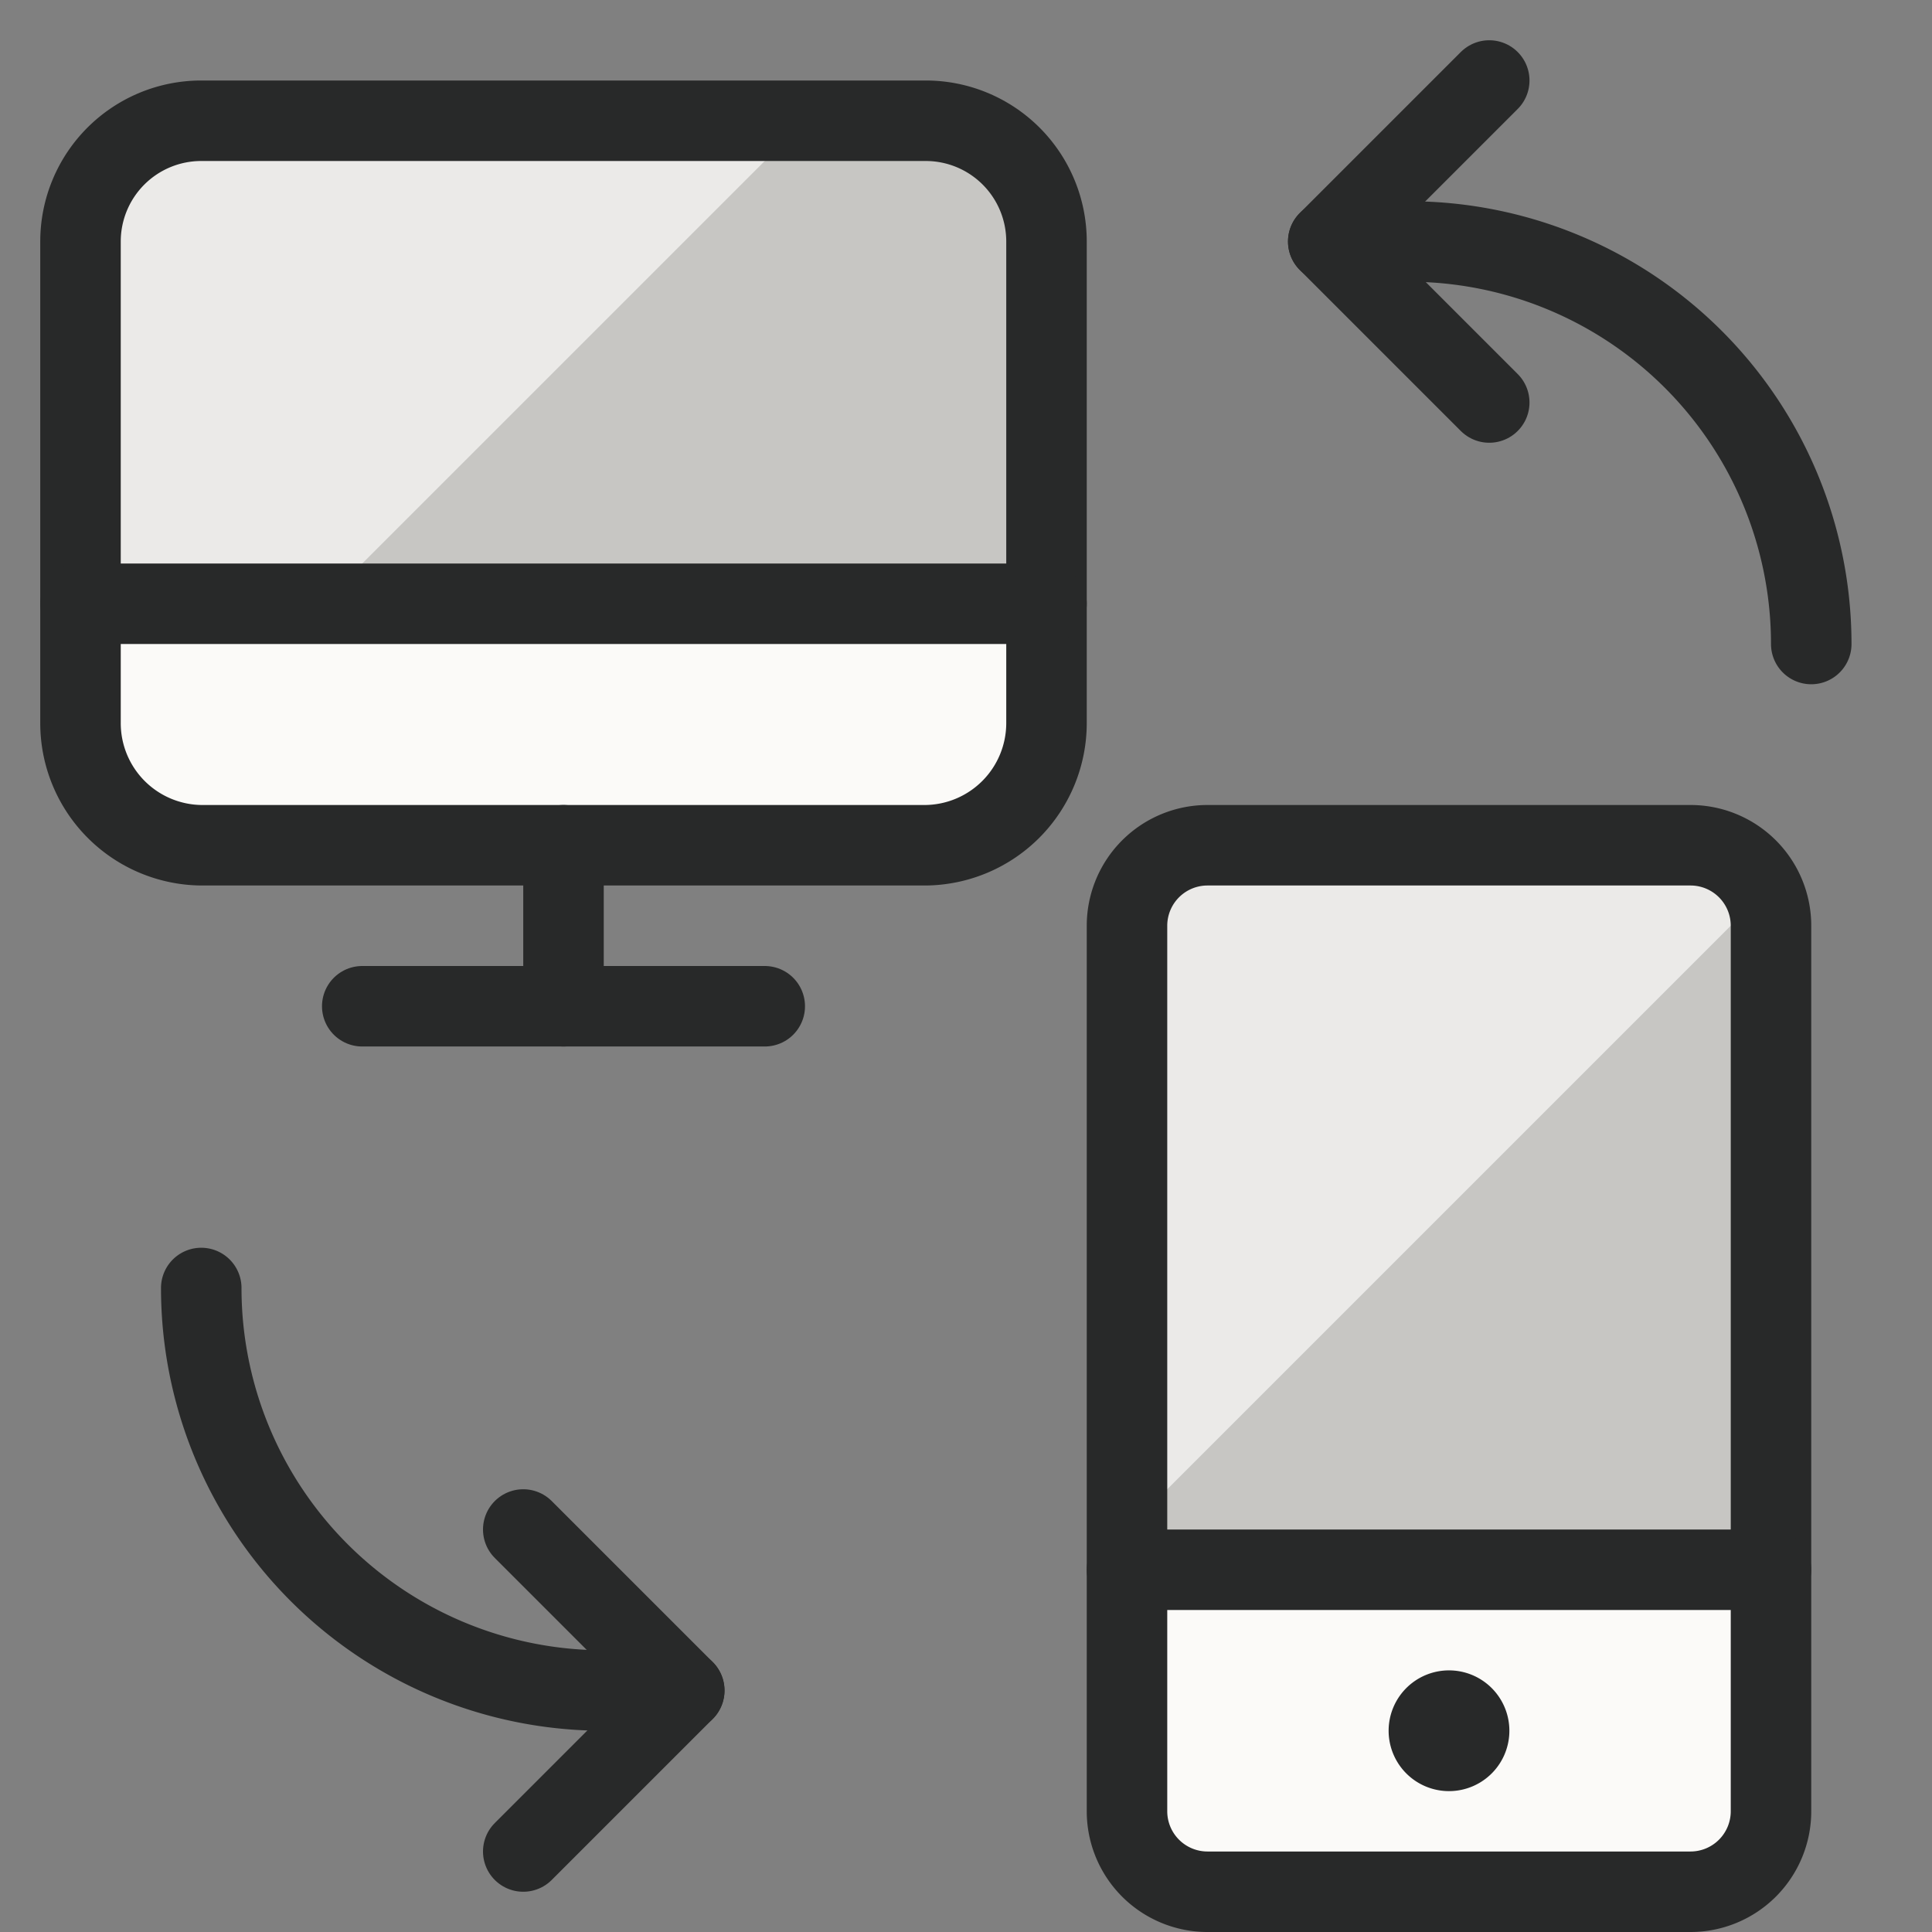
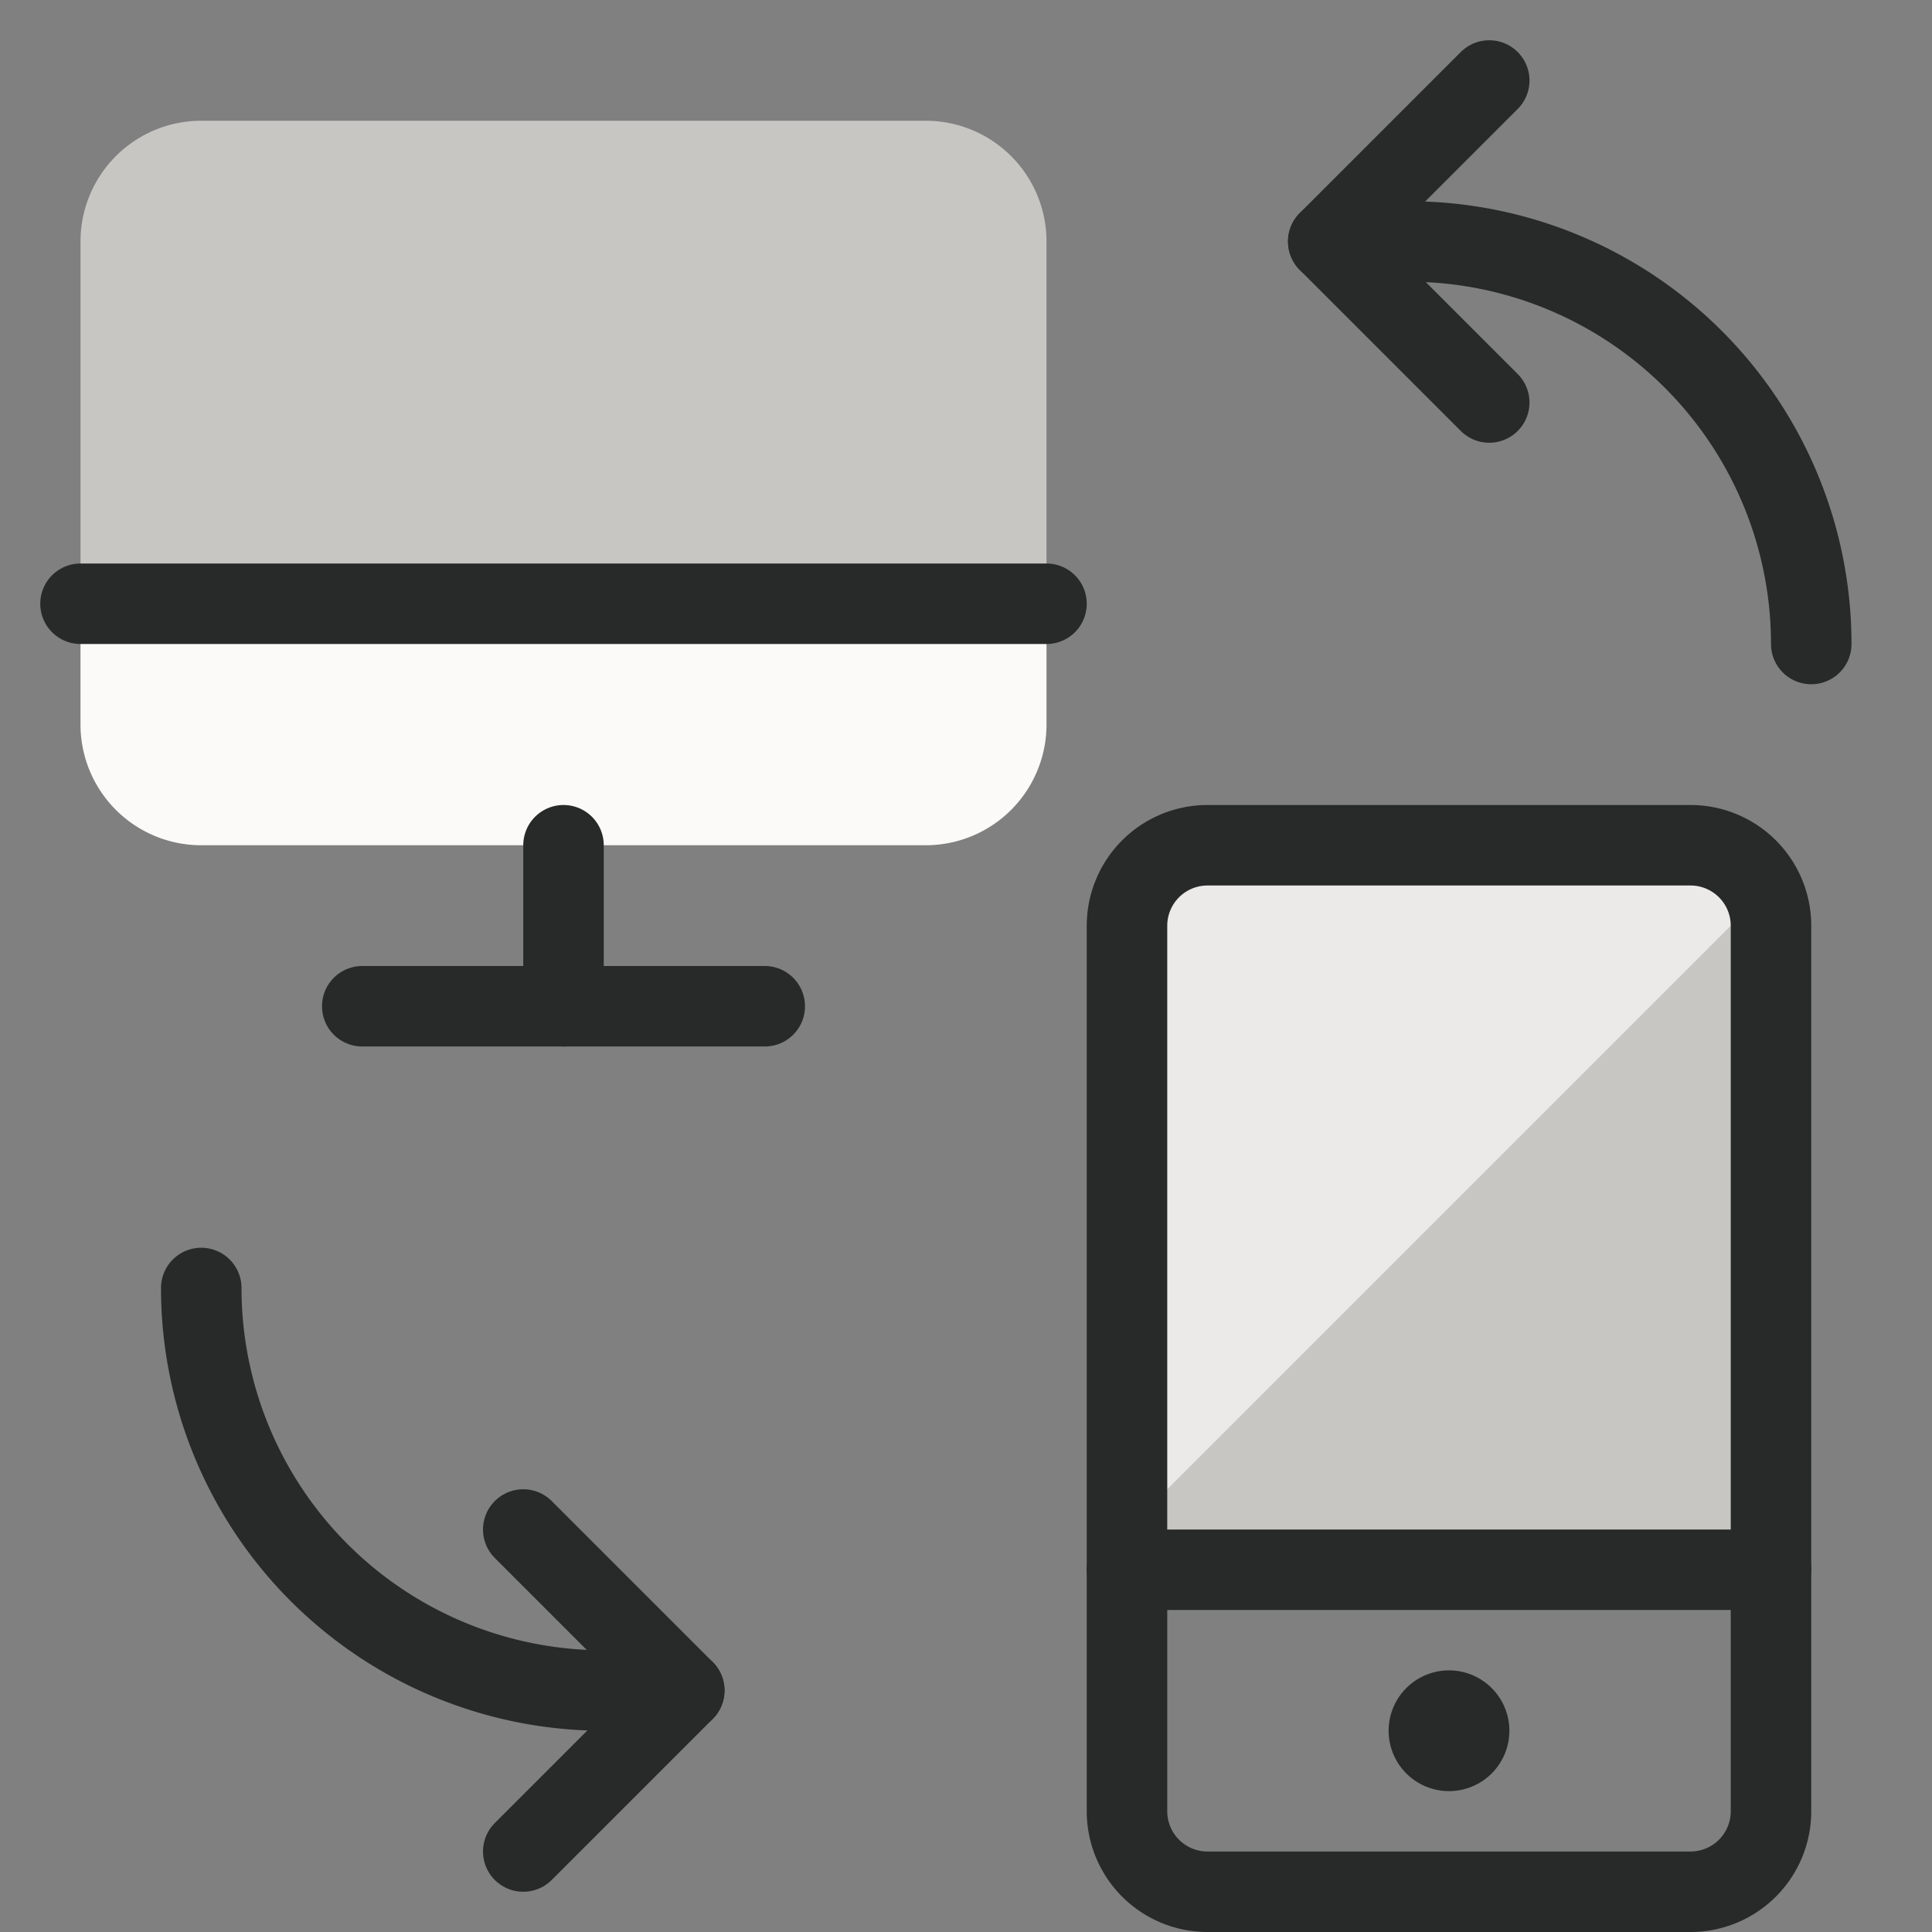
<svg xmlns="http://www.w3.org/2000/svg" viewBox="0 0 24 24">
  <rect x="0" y="0" width="24" height="24" fill="#808080" stroke="none" />
  <g>
-     <path d="M22,22.5a1,1,0,0,1-1,1H15a1,1,0,0,1-1-1v-3h8Z" fill="#fbfaf8" />
    <path d="M22,19.5H14v-8a1,1,0,0,1,1-1h6a1,1,0,0,1,1,1Z" fill="#c7c6c3" />
    <path d="M21.911,11.089A1,1,0,0,0,21,10.5H15a1,1,0,0,0-1,1V19Z" fill="#ebeae8" />
    <path d="M1,7.5V3A1.5,1.5,0,0,1,2.5,1.5h9A1.5,1.5,0,0,1,13,3V7.5Z" fill="#c7c6c3" />
-     <path d="M10,1.5H2.5A1.5,1.5,0,0,0,1,3V7.5H4Z" fill="#ebeae8" />
    <path d="M1,7.5H13V9a1.5,1.5,0,0,1-1.5,1.5h-9A1.5,1.5,0,0,1,1,9Z" fill="#fbfaf8" />
    <polyline points="6.5 23 8.5 21 6.5 19" fill="none" stroke="#282929" stroke-linecap="round" stroke-linejoin="round" />
-     <path d="M1,8.979A1.517,1.517,0,0,0,2.5,10.5h9A1.518,1.518,0,0,0,13,8.979V3a1.5,1.5,0,0,0-1.5-1.5h-9A1.5,1.5,0,0,0,1,3Z" fill="none" stroke="#282929" stroke-linecap="round" stroke-linejoin="round" />
    <line x1="1" y1="7.5" x2="13" y2="7.5" fill="none" stroke="#282929" stroke-linecap="round" stroke-linejoin="round" />
    <line x1="4.5" y1="12.5" x2="9.5" y2="12.5" fill="none" stroke="#282929" stroke-linecap="round" stroke-linejoin="round" />
    <line x1="7" y1="10.5" x2="7" y2="12.5" fill="none" stroke="#282929" stroke-linecap="round" stroke-linejoin="round" />
    <path d="M14,11.5a1,1,0,0,1,1-1h6a1,1,0,0,1,1,1v11a1,1,0,0,1-1,1H15a1,1,0,0,1-1-1Z" fill="none" stroke="#282929" stroke-linecap="round" stroke-linejoin="round" />
    <path d="M2.5,16a5,5,0,0,0,5,5h1" fill="none" stroke="#282929" stroke-linecap="round" stroke-linejoin="round" />
    <polyline points="18.5 1 16.5 3 18.5 5" fill="none" stroke="#282929" stroke-linecap="round" stroke-linejoin="round" />
    <path d="M22.5,8a5,5,0,0,0-5-5h-1" fill="none" stroke="#282929" stroke-linecap="round" stroke-linejoin="round" />
    <line x1="14" y1="19.5" x2="22" y2="19.5" fill="none" stroke="#282929" stroke-linecap="round" stroke-linejoin="round" />
    <path d="M18,21.25a.25.25,0,1,0,.25.25.25.25,0,0,0-.25-.25h0" fill="none" stroke="#282929" stroke-linecap="round" stroke-linejoin="round" />
  </g>
</svg>